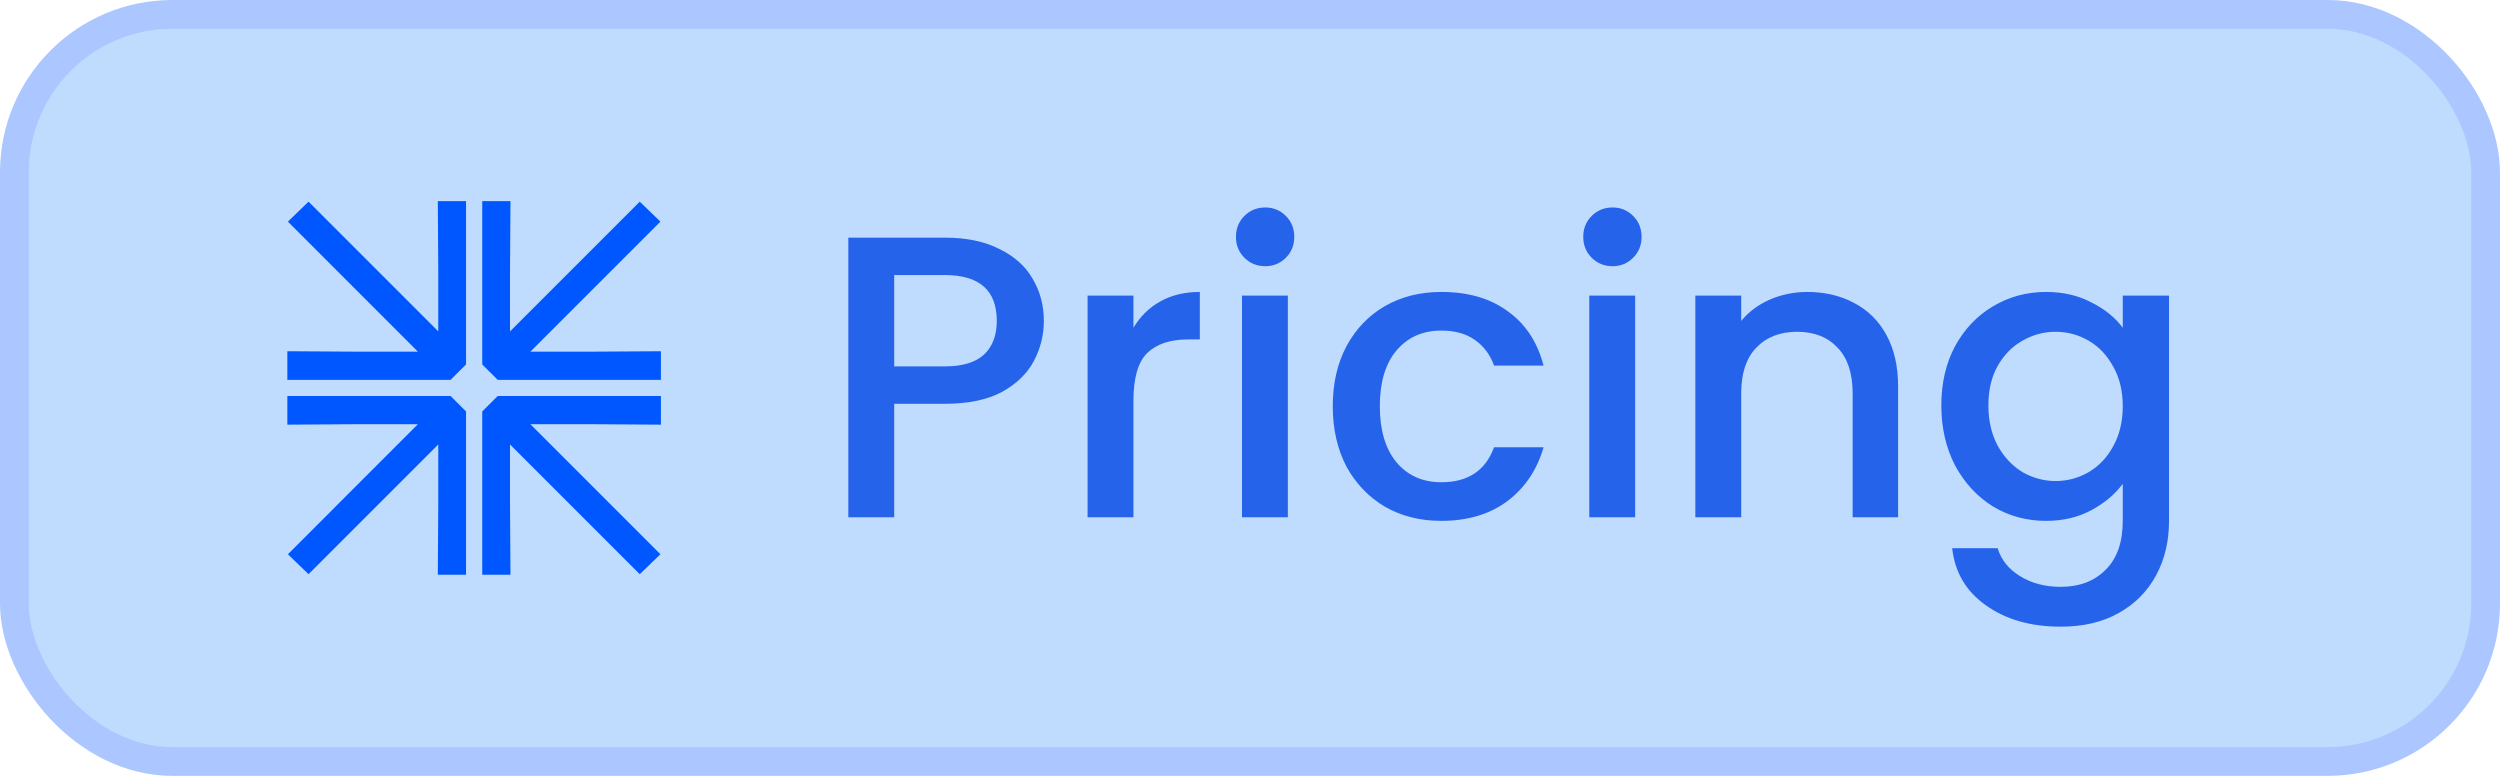
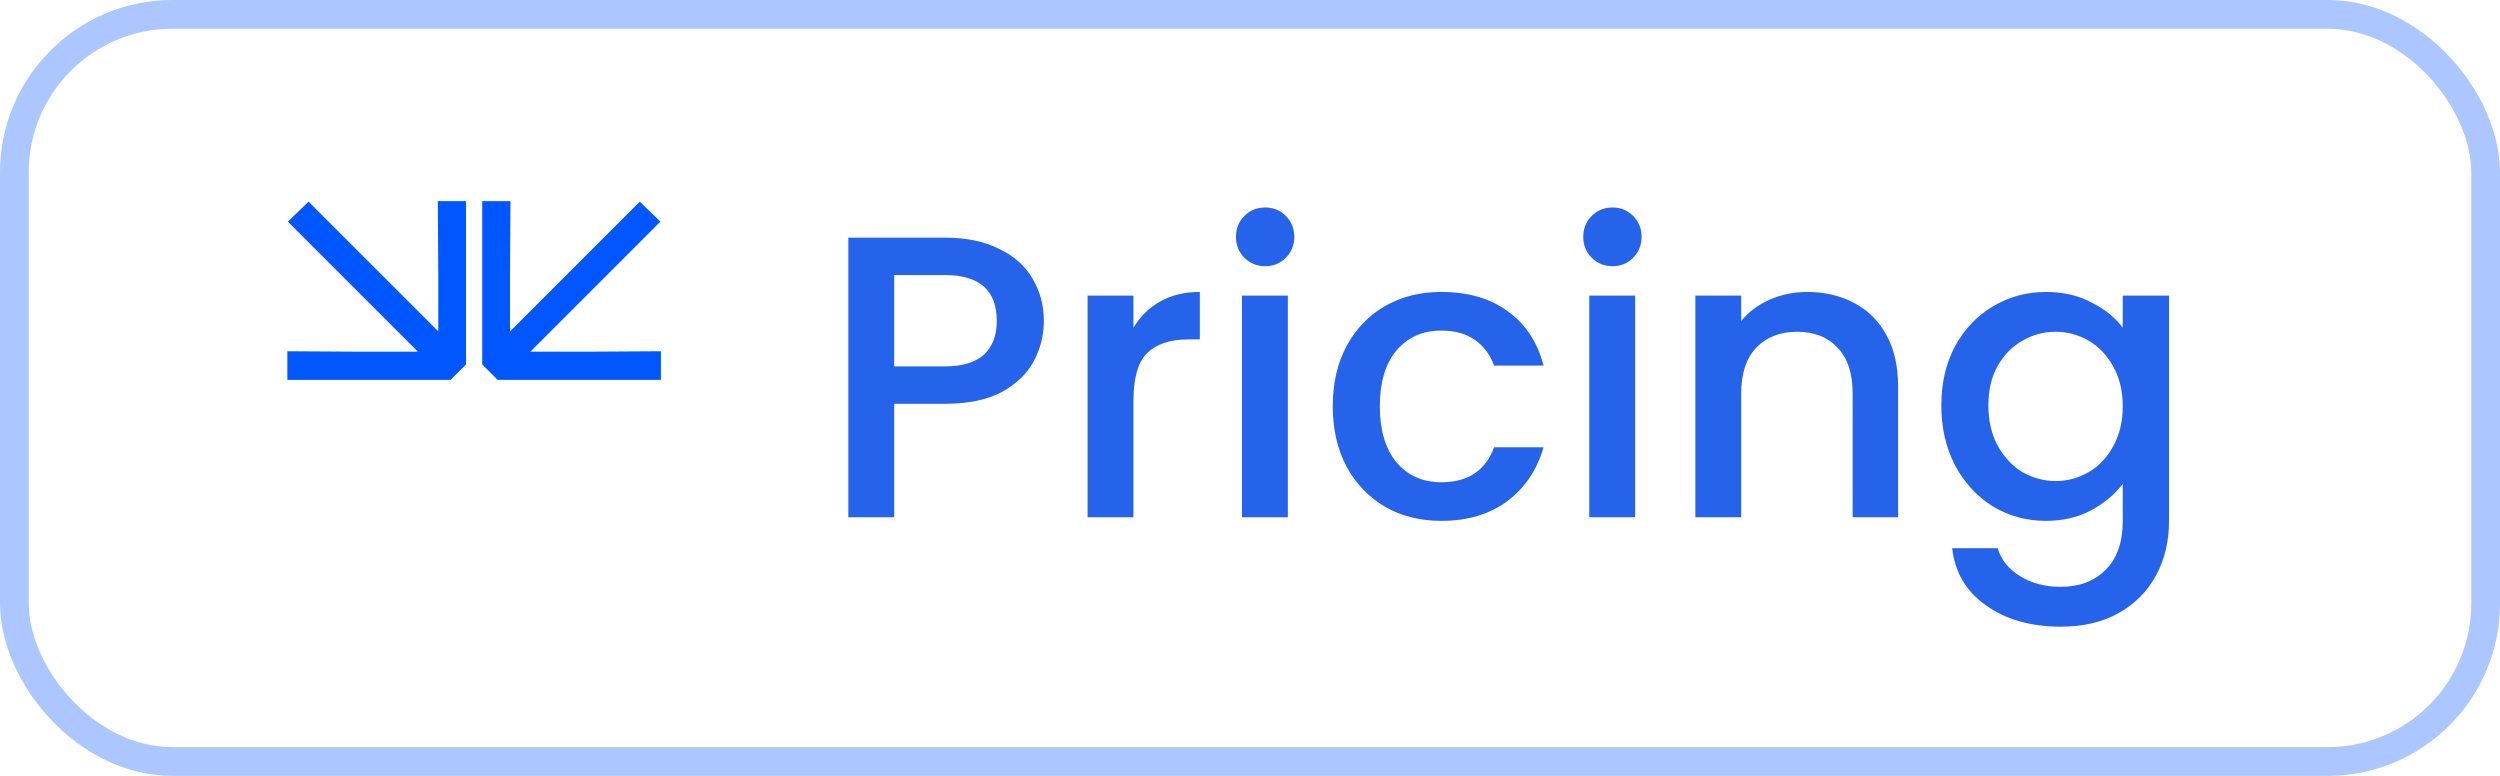
<svg xmlns="http://www.w3.org/2000/svg" width="87" height="27" viewBox="0 0 87 27" fill="none">
-   <rect x="0.5" y="0.5" width="86" height="26" rx="5.5" fill="#BFDBFE" />
  <rect x="0.5" y="0.5" width="86" height="26" rx="5.5" stroke="#ACC6FF" />
  <path d="M15.236 7L15.252 9.498V11.533L10.737 7.018L10.019 7.713L14.543 12.238H12.435L10 12.223V13.219H15.68L16.218 12.683V7H15.236Z" fill="#0057FF" />
-   <path d="M10 13.781V14.778L12.435 14.762H14.543L10.019 19.288L10.737 19.982L15.252 15.467V17.502L15.236 20H16.218V14.318L15.68 13.781H10Z" fill="#0057FF" />
  <path d="M17.764 7L17.748 9.498V11.533L22.263 7.018L22.982 7.713L18.456 12.238H20.565L23 12.223V13.219H17.32L16.782 12.683V7H17.764Z" fill="#0057FF" />
-   <path d="M23 13.781V14.778L20.565 14.762H18.456L22.982 19.288L22.263 19.982L17.748 15.467V17.502L17.764 20H16.782V14.318L17.32 13.781H23Z" fill="#0057FF" />
  <path d="M36.326 11.168C36.326 11.663 36.209 12.129 35.976 12.568C35.742 13.007 35.369 13.366 34.856 13.646C34.342 13.917 33.684 14.052 32.882 14.052H31.118V18H29.522V8.27H32.882C33.628 8.27 34.258 8.401 34.772 8.662C35.294 8.914 35.682 9.259 35.934 9.698C36.195 10.137 36.326 10.627 36.326 11.168ZM32.882 12.75C33.488 12.75 33.941 12.615 34.24 12.344C34.538 12.064 34.688 11.672 34.688 11.168C34.688 10.104 34.086 9.572 32.882 9.572H31.118V12.75H32.882ZM39.444 11.406C39.677 11.014 39.985 10.711 40.368 10.496C40.76 10.272 41.222 10.16 41.754 10.16V11.812H41.348C40.722 11.812 40.246 11.971 39.92 12.288C39.602 12.605 39.444 13.156 39.444 13.94V18H37.848V10.286H39.444V11.406ZM44.033 9.264C43.744 9.264 43.501 9.166 43.305 8.97C43.109 8.774 43.011 8.531 43.011 8.242C43.011 7.953 43.109 7.71 43.305 7.514C43.501 7.318 43.744 7.22 44.033 7.22C44.313 7.22 44.551 7.318 44.747 7.514C44.943 7.71 45.041 7.953 45.041 8.242C45.041 8.531 44.943 8.774 44.747 8.97C44.551 9.166 44.313 9.264 44.033 9.264ZM44.817 10.286V18H43.221V10.286H44.817ZM46.38 14.136C46.38 13.343 46.539 12.647 46.856 12.05C47.183 11.443 47.631 10.977 48.2 10.65C48.77 10.323 49.423 10.16 50.16 10.16C51.094 10.16 51.864 10.384 52.47 10.832C53.086 11.271 53.502 11.901 53.716 12.722H51.994C51.854 12.339 51.63 12.041 51.322 11.826C51.014 11.611 50.627 11.504 50.16 11.504C49.507 11.504 48.984 11.737 48.592 12.204C48.21 12.661 48.018 13.305 48.018 14.136C48.018 14.967 48.21 15.615 48.592 16.082C48.984 16.549 49.507 16.782 50.16 16.782C51.084 16.782 51.696 16.376 51.994 15.564H53.716C53.492 16.348 53.072 16.973 52.456 17.44C51.84 17.897 51.075 18.126 50.16 18.126C49.423 18.126 48.77 17.963 48.2 17.636C47.631 17.3 47.183 16.833 46.856 16.236C46.539 15.629 46.38 14.929 46.38 14.136ZM56.119 9.264C55.83 9.264 55.587 9.166 55.391 8.97C55.195 8.774 55.097 8.531 55.097 8.242C55.097 7.953 55.195 7.71 55.391 7.514C55.587 7.318 55.83 7.22 56.119 7.22C56.399 7.22 56.637 7.318 56.833 7.514C57.029 7.71 57.127 7.953 57.127 8.242C57.127 8.531 57.029 8.774 56.833 8.97C56.637 9.166 56.399 9.264 56.119 9.264ZM56.903 10.286V18H55.307V10.286H56.903ZM62.89 10.16C63.497 10.16 64.038 10.286 64.514 10.538C65 10.79 65.378 11.163 65.648 11.658C65.919 12.153 66.054 12.75 66.054 13.45V18H64.472V13.688C64.472 12.997 64.3 12.47 63.954 12.106C63.609 11.733 63.138 11.546 62.54 11.546C61.943 11.546 61.467 11.733 61.112 12.106C60.767 12.47 60.594 12.997 60.594 13.688V18H58.998V10.286H60.594V11.168C60.856 10.851 61.187 10.603 61.588 10.426C61.999 10.249 62.433 10.16 62.89 10.16ZM71.198 10.16C71.795 10.16 72.323 10.281 72.78 10.524C73.247 10.757 73.611 11.051 73.872 11.406V10.286H75.482V18.126C75.482 18.835 75.333 19.465 75.034 20.016C74.735 20.576 74.301 21.015 73.732 21.332C73.172 21.649 72.5 21.808 71.716 21.808C70.671 21.808 69.803 21.561 69.112 21.066C68.421 20.581 68.029 19.918 67.936 19.078H69.518C69.639 19.479 69.896 19.801 70.288 20.044C70.689 20.296 71.165 20.422 71.716 20.422C72.36 20.422 72.878 20.226 73.27 19.834C73.671 19.442 73.872 18.873 73.872 18.126V16.838C73.601 17.202 73.233 17.51 72.766 17.762C72.309 18.005 71.786 18.126 71.198 18.126C70.526 18.126 69.91 17.958 69.35 17.622C68.799 17.277 68.361 16.801 68.034 16.194C67.717 15.578 67.558 14.883 67.558 14.108C67.558 13.333 67.717 12.647 68.034 12.05C68.361 11.453 68.799 10.991 69.35 10.664C69.91 10.328 70.526 10.16 71.198 10.16ZM73.872 14.136C73.872 13.604 73.76 13.142 73.536 12.75C73.321 12.358 73.037 12.059 72.682 11.854C72.327 11.649 71.945 11.546 71.534 11.546C71.123 11.546 70.741 11.649 70.386 11.854C70.031 12.05 69.742 12.344 69.518 12.736C69.303 13.119 69.196 13.576 69.196 14.108C69.196 14.64 69.303 15.107 69.518 15.508C69.742 15.909 70.031 16.217 70.386 16.432C70.75 16.637 71.133 16.74 71.534 16.74C71.945 16.74 72.327 16.637 72.682 16.432C73.037 16.227 73.321 15.928 73.536 15.536C73.76 15.135 73.872 14.668 73.872 14.136Z" fill="#2563EB" />
</svg>